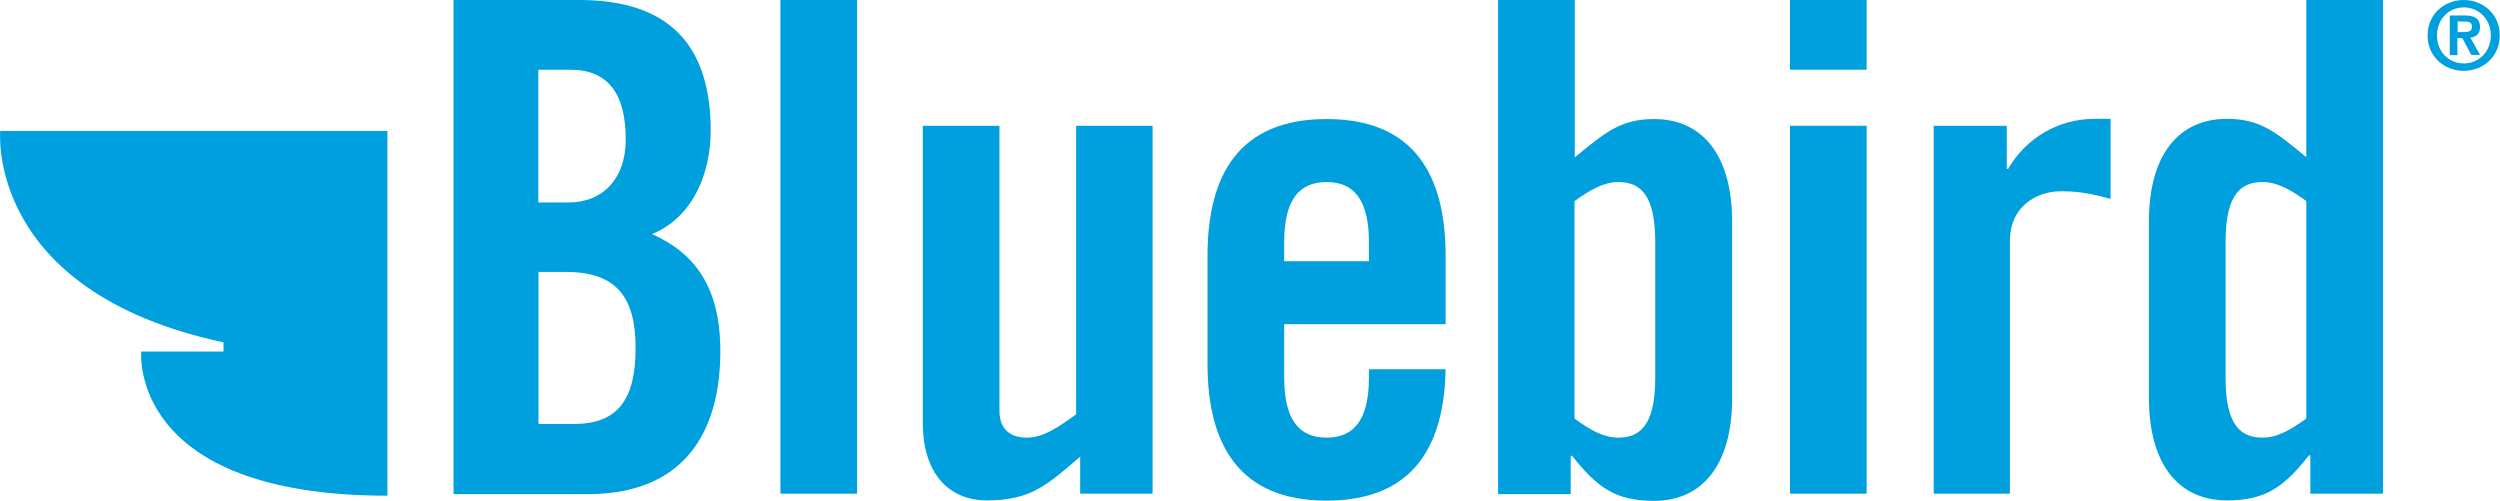
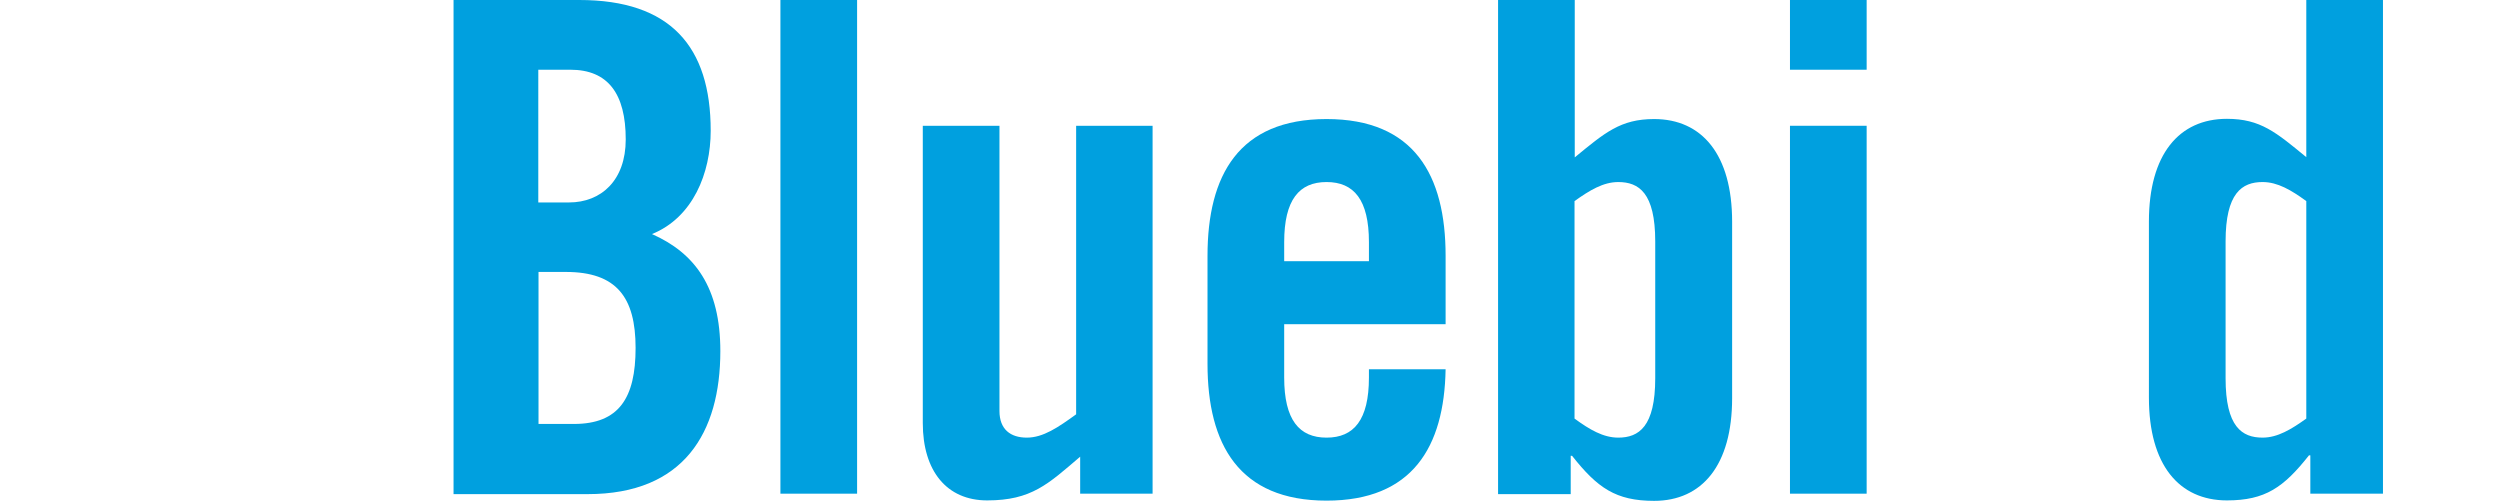
<svg xmlns="http://www.w3.org/2000/svg" x="0px" y="0px" viewBox="0 0 111.51 22.33" style="enable-background:new 0 0 111.51 22.33;" xml:space="preserve">
  <style type="text/css">	.st0{fill:#00A0DF;}</style>
  <g id="Layer_2" />
  <g id="Layer_1">
    <g>
      <g>
        <g>
          <path class="st0" d="M20.23,0h5.61c4.06,0,5.86,2.07,5.86,5.83c0,1.89-0.79,3.87-2.62,4.61c1.92,0.85,3.05,2.38,3.05,5.22     c0,3.63-1.62,6.38-5.92,6.38h-5.98V0z M24.01,9.03h1.37c1.43,0,2.53-0.98,2.53-2.81c0-2.04-0.79-3.11-2.47-3.11h-1.43V9.03z      M24.01,18.91h1.59c2.01,0,2.75-1.16,2.75-3.39c0-2.26-0.85-3.39-3.11-3.39h-1.22V18.91z" />
          <path class="st0" d="M34.81,22.02V0h3.42v22.02H34.81z" />
          <path class="st0" d="M51.41,5.61v16.41h-3.23v-1.65c-1.43,1.22-2.17,1.95-4.15,1.95c-1.8,0-2.87-1.31-2.87-3.45V5.61h3.42v12.72     c0,0.82,0.49,1.19,1.22,1.19c0.73,0,1.4-0.46,2.2-1.04V5.61H51.41z" />
          <path class="st0" d="M64.48,14.46h-7.2v2.38c0,1.89,0.67,2.68,1.89,2.68c1.22,0,1.89-0.79,1.89-2.68v-0.37h3.42     c-0.06,3.48-1.49,5.86-5.31,5.86c-3.9,0-5.31-2.5-5.31-6.1v-4.82c0-3.6,1.4-6.1,5.31-6.1s5.31,2.5,5.31,6.1V14.46z M61.06,11.65     V10.8c0-1.89-0.67-2.68-1.89-2.68c-1.22,0-1.89,0.79-1.89,2.68v0.85H61.06z" />
          <path class="st0" d="M66.82,22.02V0h3.42v7.02c1.34-1.1,2.04-1.71,3.54-1.71c2.14,0,3.48,1.59,3.48,4.58v7.87     c0,2.99-1.34,4.58-3.48,4.58c-1.71,0-2.53-0.58-3.66-2.01h-0.06v1.71H66.82z M70.23,18.67c0.67,0.49,1.28,0.85,1.95,0.85     c0.92,0,1.65-0.49,1.65-2.65v-6.1c0-2.17-0.73-2.65-1.65-2.65c-0.67,0-1.28,0.37-1.95,0.85V18.67z" />
          <path class="st0" d="M79.84,3.11V0h3.42v3.11H79.84z M79.84,22.02V5.61h3.42v16.41H79.84z" />
-           <path class="st0" d="M86.25,22.02V5.61h3.26v1.92h0.06c0.82-1.4,2.26-2.23,3.87-2.23h0.7v3.57c-0.61-0.15-1.19-0.34-2.2-0.34     c-1.16,0-2.29,0.73-2.29,2.2v11.29H86.25z" />
          <path class="st0" d="M103.05,22.02v-1.71h-0.06c-1.13,1.43-1.95,2.01-3.66,2.01c-2.14,0-3.48-1.59-3.48-4.58V9.88     c0-2.99,1.34-4.58,3.48-4.58c1.5,0,2.2,0.61,3.54,1.71V0h3.42v22.02H103.05z M102.87,8.97c-0.67-0.49-1.28-0.85-1.95-0.85     c-0.92,0-1.65,0.49-1.65,2.65v6.1c0,2.17,0.73,2.65,1.65,2.65c0.67,0,1.28-0.37,1.95-0.85V8.97z" />
        </g>
      </g>
-       <path class="st0" d="M0.01,5.84c0,0-0.67,7.16,9.96,9.43v0.41H6.3c0,0-0.61,6.43,10.98,6.43v-6.15v-0.28V5.84H0.01z" />
      <g>
        <g>
-           <path class="st0" d="M108.28,1.58c0-0.96,0.76-1.58,1.61-1.58s1.61,0.62,1.61,1.58c0,0.96-0.76,1.58-1.61,1.58     S108.28,2.54,108.28,1.58z M109.9,0.33c-0.67,0-1.2,0.52-1.2,1.25s0.53,1.25,1.2,1.25c0.66,0,1.2-0.52,1.2-1.25     S110.56,0.33,109.9,0.33z M109.62,2.46h-0.35V0.69h0.67c0.44,0,0.68,0.14,0.68,0.52c0,0.32-0.2,0.45-0.43,0.47l0.43,0.77h-0.39     l-0.4-0.75h-0.22V2.46z M109.62,1.43h0.3c0.26,0,0.34-0.08,0.34-0.25c0-0.17-0.11-0.22-0.36-0.22h-0.28V1.43z" />
-         </g>
+           </g>
      </g>
    </g>
  </g>
</svg>